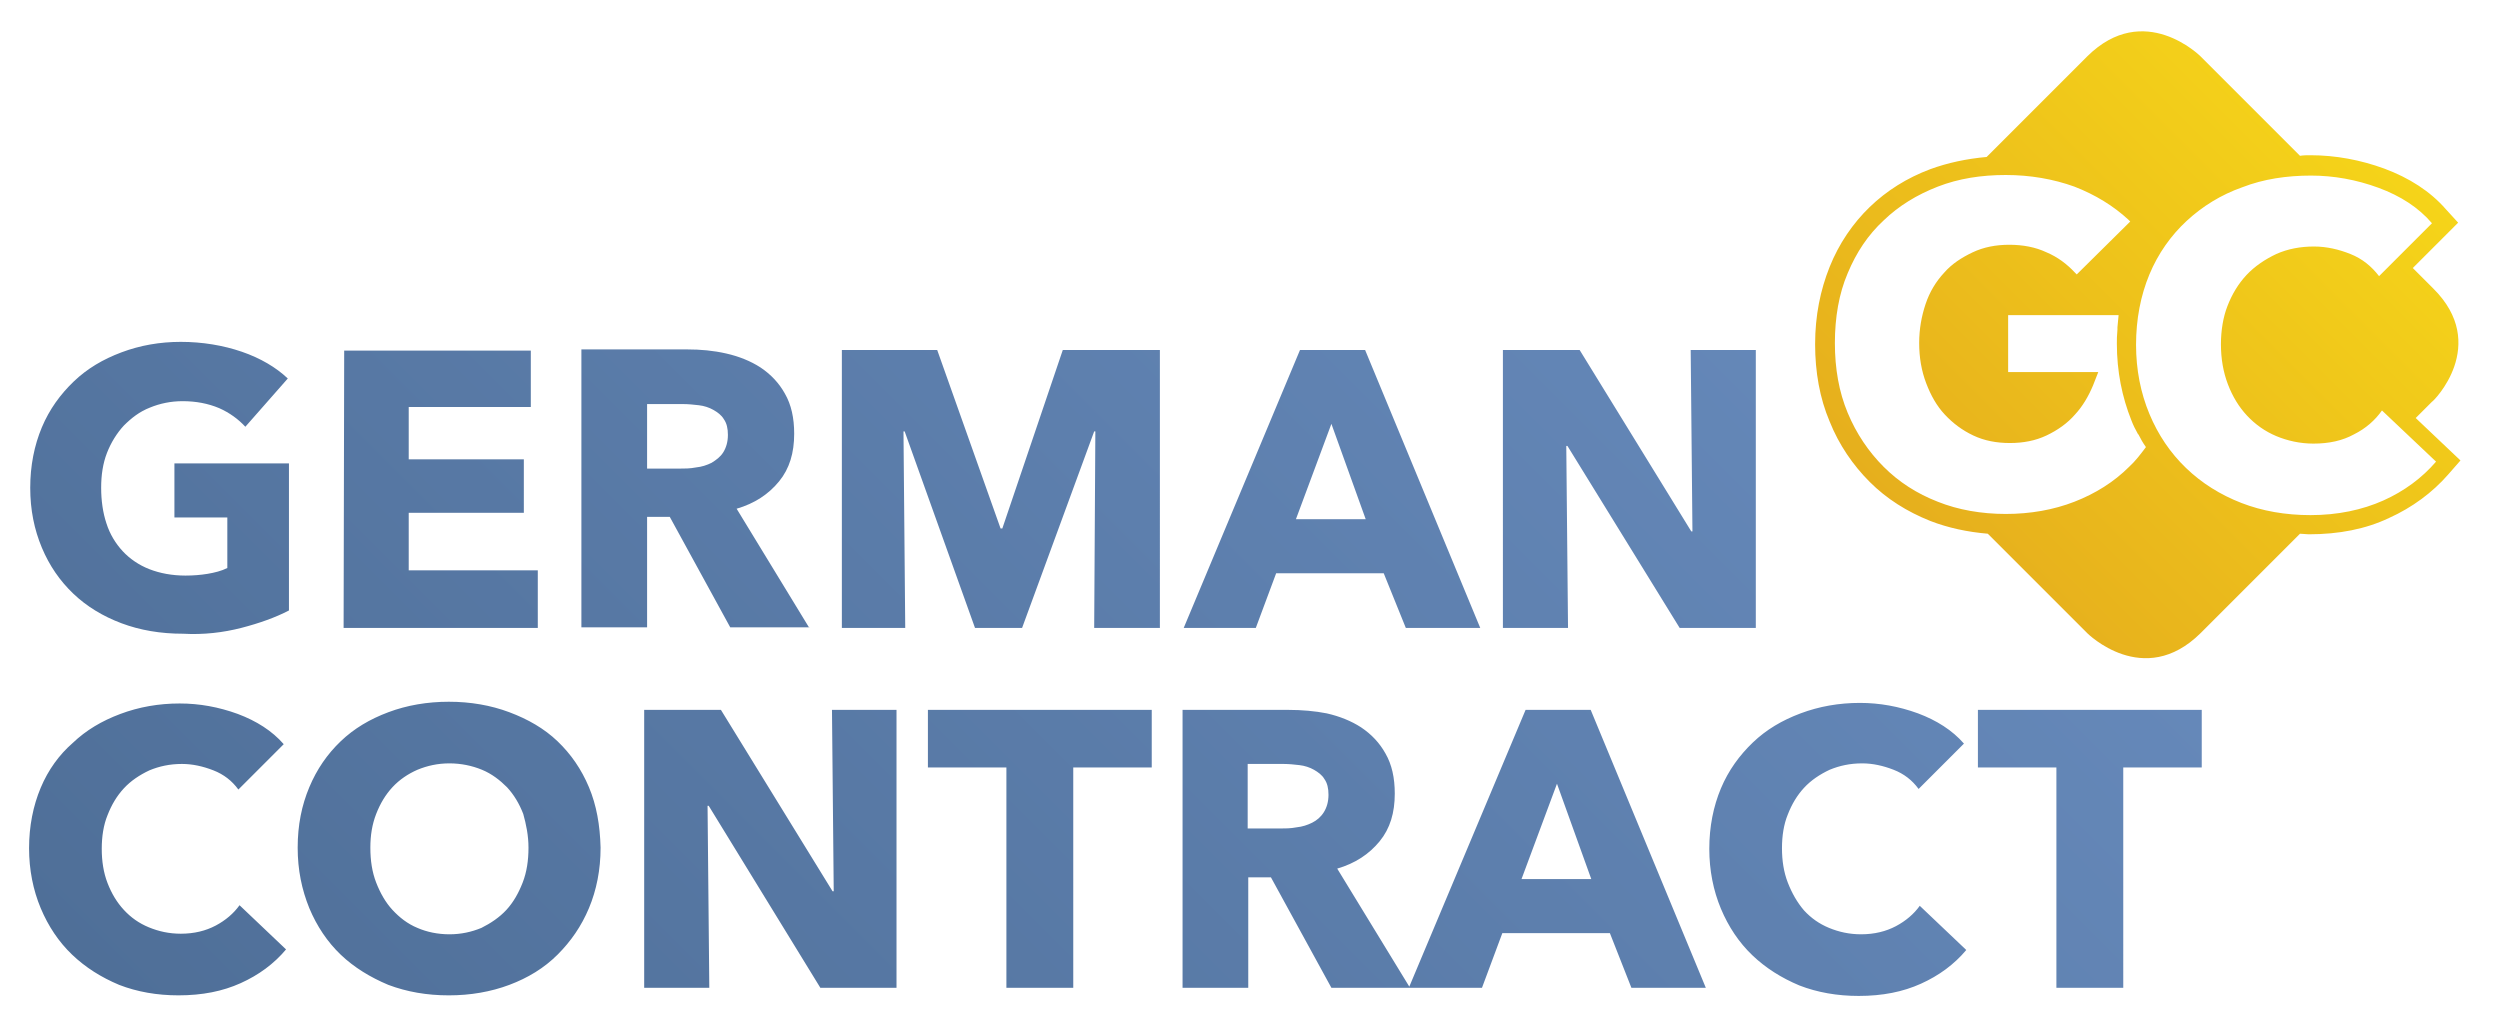
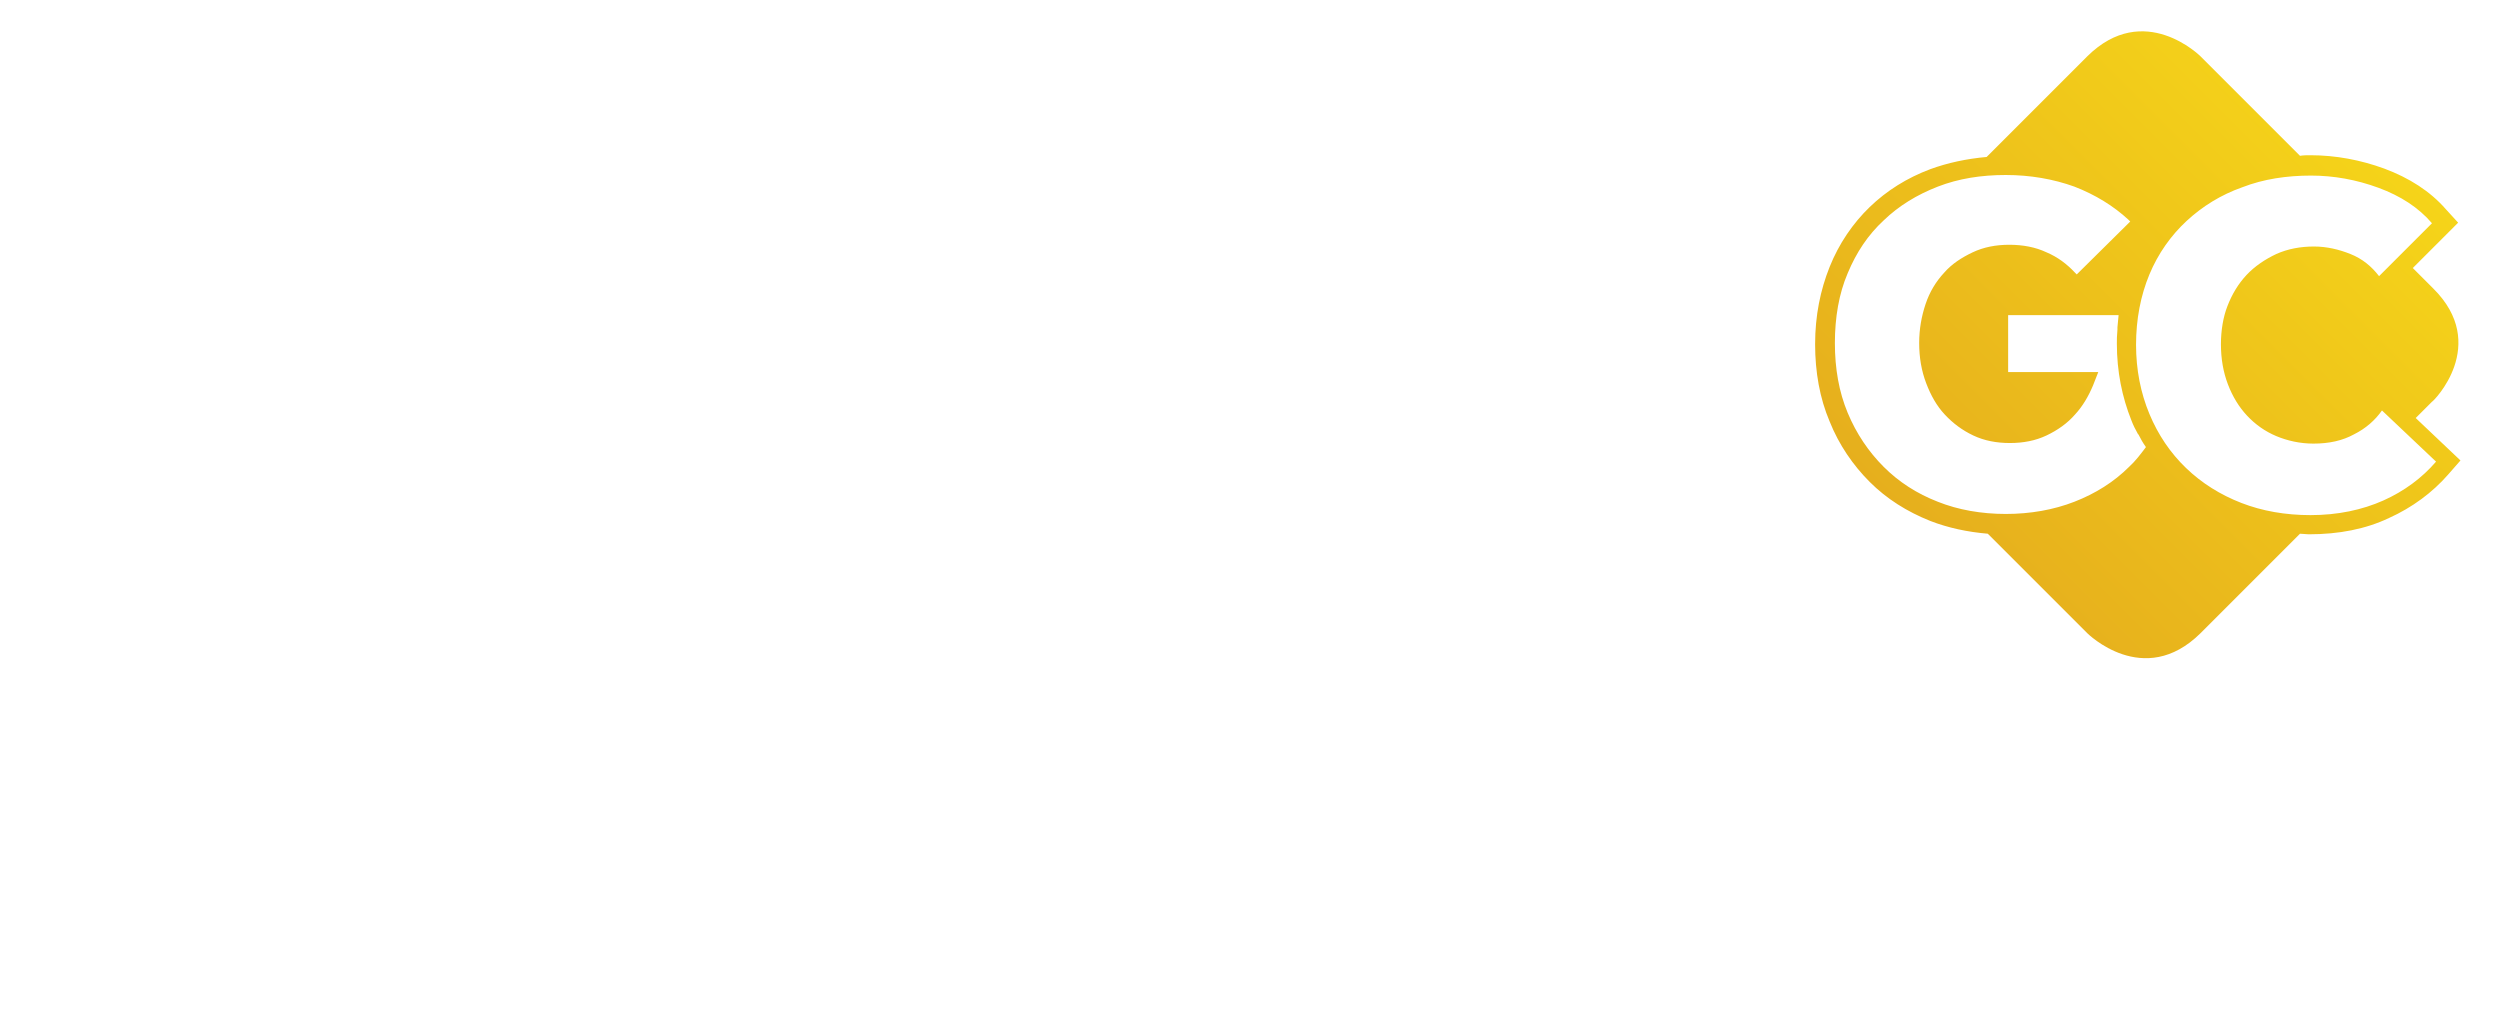
<svg xmlns="http://www.w3.org/2000/svg" version="1.1" id="gc_logo_2017" x="0px" y="0px" viewBox="0 0 430 177" style="enable-background:new 0 0 430 177;" xml:space="preserve">
  <style type="text/css">
	.st0{fill:url(#Bildmarke_1_);}
	.st1{fill:url(#Wortmarke_1_);}
</style>
  <linearGradient id="Bildmarke_1_" gradientUnits="userSpaceOnUse" x1="407.382" y1="561.489" x2="334.347" y2="488.454" gradientTransform="matrix(1 0 0 -1 0 584.11)">
    <stop offset="0" style="stop-color:#F5D419" />
    <stop offset="1" style="stop-color:#E6AF1D" />
  </linearGradient>
  <path id="Bildmarke" class="st0" d="M418.5,49.6l-3.5-3.5l7.8-7.8l-2.1-2.3c-2.7-3.1-6.3-5.4-10.6-7c-4.1-1.5-8.4-2.3-12.7-2.3  c-0.6,0-1.2,0-1.8,0.1L378.5,9.7c0,0-9.7-9.7-19.5,0L341.7,27c-3.4,0.3-6.7,1-9.7,2.1c-4,1.5-7.5,3.7-10.4,6.5s-5.3,6.3-6.9,10.3  c-1.6,4-2.5,8.4-2.5,13.3c0,4.8,0.8,9.3,2.5,13.3c1.6,4,4,7.5,6.9,10.4S328,88,332,89.6c3.1,1.2,6.4,1.9,9.9,2.2l17.1,17.1  c0,0,9.7,9.7,19.5,0l17.1-17.1c0.5,0,1,0.1,1.5,0.1c5.2,0,9.8-0.9,13.8-2.8c4-1.8,7.5-4.4,10.2-7.5l2.1-2.4l-7.7-7.3l2.8-2.8  C418.5,69.1,428.3,59.3,418.5,49.6L418.5,49.6z M364.1,59.1c0,4.8,0.9,9.2,2.5,13.2c0.3,0.8,0.7,1.6,1.1,2.3c0,0,0,0.1,0.1,0.1  c0.4,0.8,0.8,1.5,1.3,2.2c-0.9,1.2-1.8,2.4-2.9,3.4c-2.6,2.6-5.8,4.6-9.4,6c-3.6,1.4-7.6,2.1-11.8,2.1s-8.2-0.7-11.7-2.1  c-3.6-1.4-6.7-3.4-9.3-6s-4.7-5.7-6.2-9.3c-1.5-3.6-2.2-7.6-2.2-12s0.7-8.5,2.2-12c1.5-3.6,3.5-6.6,6.2-9.1c2.6-2.5,5.7-4.4,9.3-5.8  c3.6-1.4,7.5-2,11.7-2s8.2,0.7,11.8,2c3.6,1.4,6.7,3.3,9.3,5.7l0.3,0.3l-9.2,9.1l-0.3-0.3c-1.4-1.5-3-2.7-4.9-3.5  c-1.9-0.9-4.1-1.3-6.4-1.3s-4.4,0.4-6.3,1.3c-1.9,0.9-3.6,2-4.9,3.5c-1.4,1.5-2.5,3.3-3.2,5.4s-1.1,4.3-1.1,6.7  c0,2.5,0.4,4.8,1.2,6.9s1.8,3.9,3.2,5.4s3,2.7,4.9,3.6s4,1.3,6.3,1.3s4.4-0.4,6.3-1.3c1.9-0.9,3.6-2.1,4.9-3.6  c1.3-1.4,2.3-3.1,3.1-5l0.9-2.3h-15.5v-9.8h19l0,0l0,0l0,0c-0.1,0.7-0.1,1.4-0.2,2.1c0,0.1,0,0.3,0,0.4  C364.1,57.7,364.1,58.4,364.1,59.1L364.1,59.1z M382,59.2c0,2.5,0.4,4.8,1.2,6.9s1.9,3.9,3.3,5.4c1.4,1.5,3.1,2.7,5,3.5  s4.1,1.3,6.4,1.3c2.7,0,5-0.5,7-1.6c2-1,3.6-2.4,4.8-4.1l9.3,8.8c-2.4,2.8-5.5,5.1-9.1,6.7s-7.8,2.5-12.5,2.5  c-4.3,0-8.3-0.7-11.9-2.1c-3.6-1.4-6.8-3.4-9.5-6s-4.8-5.7-6.3-9.3c-1.5-3.6-2.3-7.6-2.3-11.9c0-4.4,0.8-8.5,2.3-12.1  s3.7-6.7,6.4-9.2s5.9-4.5,9.6-5.8c3.6-1.4,7.6-2,11.8-2c3.9,0,7.8,0.7,11.6,2.1c3.8,1.4,6.9,3.4,9.2,6.1l-9.1,9.1  c-1.3-1.7-2.9-3-4.9-3.8s-4.1-1.3-6.3-1.3c-2.3,0-4.5,0.4-6.5,1.3c-1.9,0.9-3.7,2.1-5.1,3.6c-1.4,1.5-2.5,3.3-3.3,5.4  C382.4,54.5,382,56.8,382,59.2L382,59.2z" />
  <linearGradient id="Wortmarke_1_" gradientUnits="userSpaceOnUse" x1="281.648" y1="559.052" x2="77.444" y2="354.849" gradientTransform="matrix(1 0 0 -1 0 584.11)">
    <stop offset="0" style="stop-color:#6588B9" />
    <stop offset="1" style="stop-color:#4F6F98" />
  </linearGradient>
-   <path id="Wortmarke" class="st1" d="M378.7,131.9v-9.8h-38.5v9.9h13.5v37.9h11.5V132h13.5V131.9z M307.5,151.8c-0.7-1.8-1-3.8-1-5.9  s0.3-4.1,1-5.8c0.7-1.8,1.6-3.3,2.8-4.6c1.2-1.3,2.7-2.3,4.4-3.1c1.7-0.7,3.5-1.1,5.6-1.1c1.8,0,3.6,0.4,5.4,1.1  c1.8,0.7,3.2,1.8,4.3,3.3l7.8-7.8c-2-2.3-4.7-4-7.9-5.2c-3.3-1.2-6.6-1.8-10-1.8c-3.6,0-7,0.6-10.2,1.8c-3.2,1.2-5.9,2.8-8.2,5  c-2.3,2.2-4.2,4.8-5.5,7.9s-2,6.6-2,10.4c0,3.7,0.7,7.2,2,10.3c1.3,3.1,3.1,5.8,5.4,8s5,3.9,8.1,5.2c3.1,1.2,6.5,1.8,10.2,1.8  c4.1,0,7.6-0.7,10.7-2.1c3.1-1.4,5.7-3.3,7.8-5.8l-8-7.6c-1,1.4-2.4,2.6-4.1,3.5c-1.7,0.9-3.7,1.4-6,1.4c-2,0-3.8-0.4-5.5-1.1  s-3.1-1.7-4.3-3C309.1,155.2,308.2,153.6,307.5,151.8L307.5,151.8z M288.9,108H302V60.2h-11.2l0.3,31.2h-0.2l-19.2-31.2h-13.2V108  h11.2l-0.3-31.3h0.2L288.9,108L288.9,108z M241.8,108h12.8l-19.8-47.8h-11.2l-20,47.8H216l3.5-9.4H238L241.8,108L241.8,108z   M234.9,89.3h-12l6.1-16.4L234.9,89.3L234.9,89.3z M221.6,122.1h-18.2v47.8h11.3v-19h3.9l10.4,19h13.3h0.2h12.4l3.5-9.4h18.5  l3.7,9.4h12.8l-19.8-47.8h-11.2l-20,47.6L230,149.4c3.1-0.9,5.5-2.5,7.3-4.7s2.6-4.9,2.6-8.2c0-2.7-0.5-5-1.6-6.9  c-1-1.8-2.4-3.3-4.2-4.5c-1.7-1.1-3.7-1.9-5.9-2.4C226.2,122.3,223.9,122.1,221.6,122.1L221.6,122.1z M261.7,151.2l6.1-16.4  l5.9,16.4H261.7L261.7,151.2z M220.8,131.4c0.9,0,1.8,0.1,2.7,0.2c0.9,0.1,1.8,0.4,2.5,0.8s1.4,0.9,1.8,1.6c0.5,0.7,0.7,1.6,0.7,2.7  c0,1.2-0.3,2.2-0.8,3s-1.2,1.4-2,1.8s-1.7,0.7-2.7,0.8c-1,0.2-2,0.2-2.9,0.2h-5.5v-11.1H220.8L220.8,131.4z M188.2,108h11.3V60.2  h-16.7l-10.4,30.7h-0.3l-10.9-30.7h-16.4V108h10.9l-0.3-33.8h0.2l12.1,33.8h8.1l12.4-33.8h0.2L188.2,108L188.2,108z M143.1,122.1  l0.3,31.2h-0.2L124,122.1h-13.2v47.8H122l-0.3-31.3h0.2l19.2,31.3h13.1v-47.8H143.1L143.1,122.1z M139.2,108l-12.5-20.5  c3.1-0.9,5.5-2.5,7.3-4.7s2.6-4.9,2.6-8.2c0-2.7-0.5-5-1.6-6.9c-1-1.8-2.4-3.3-4.2-4.5c-1.7-1.1-3.7-1.9-5.9-2.4  c-2.2-0.5-4.4-0.7-6.7-0.7H100v47.8h11.3v-19h3.9l10.4,19h13.6V108z M125.2,74.8c0,1.2-0.3,2.2-0.8,3s-1.2,1.3-2,1.8  c-0.8,0.4-1.7,0.7-2.7,0.8c-1,0.2-2,0.2-2.9,0.2h-5.5V69.5h6.2c0.9,0,1.8,0.1,2.7,0.2c0.9,0.1,1.8,0.4,2.5,0.8s1.4,0.9,1.8,1.6  C125,72.8,125.2,73.7,125.2,74.8L125.2,74.8z M101.3,135.4c-1.3-3.1-3.1-5.7-5.4-7.9c-2.3-2.2-5.1-3.8-8.3-5  c-3.2-1.2-6.7-1.8-10.4-1.8c-3.7,0-7.2,0.6-10.4,1.8c-3.2,1.2-5.9,2.8-8.2,5c-2.3,2.2-4.1,4.8-5.4,7.9s-2,6.5-2,10.4  c0,3.8,0.7,7.2,2,10.4c1.3,3.1,3.1,5.8,5.4,8s5.1,3.9,8.2,5.2c3.2,1.2,6.6,1.8,10.4,1.8c3.7,0,7.2-0.6,10.4-1.8  c3.2-1.2,6-2.9,8.3-5.2s4.1-4.9,5.4-8s2-6.6,2-10.4C103.2,141.9,102.6,138.5,101.3,135.4L101.3,135.4z M90.9,145.8  c0,2.2-0.3,4.2-1,6s-1.6,3.4-2.8,4.7c-1.2,1.3-2.7,2.3-4.3,3.1c-1.7,0.7-3.5,1.1-5.5,1.1s-3.9-0.4-5.5-1.1c-1.7-0.7-3.1-1.8-4.3-3.1  c-1.2-1.3-2.1-2.9-2.8-4.7c-0.7-1.8-1-3.8-1-6c0-2.1,0.3-4,1-5.8s1.6-3.3,2.8-4.6c1.2-1.3,2.7-2.3,4.3-3c1.7-0.7,3.5-1.1,5.5-1.1  s3.9,0.4,5.6,1.1s3.1,1.8,4.3,3c1.2,1.3,2.1,2.8,2.8,4.6C90.5,141.8,90.9,143.7,90.9,145.8L90.9,145.8z M59.1,108h33.4v-9.9H70.3  v-9.9h19.8V79H70.3v-9h21v-9.7H59.2L59.1,108L59.1,108z M41.5,108c3.1-0.8,5.9-1.8,8.2-3V79.7H30V89h9.1v8.7c-1,0.5-2.2,0.8-3.4,1  S33.2,99,31.9,99c-2.3,0-4.4-0.4-6.2-1.1s-3.4-1.8-4.6-3.1c-1.2-1.3-2.2-2.9-2.8-4.8c-0.6-1.8-0.9-3.9-0.9-6.1s0.3-4.2,1-6  s1.7-3.4,2.9-4.7c1.3-1.3,2.7-2.4,4.5-3.1c1.7-0.7,3.6-1.1,5.6-1.1c2.3,0,4.4,0.4,6.3,1.2c1.8,0.8,3.3,1.9,4.5,3.2l7.3-8.3  c-2-1.9-4.7-3.5-7.9-4.6s-6.8-1.7-10.5-1.7c-3.6,0-7,0.6-10.2,1.8c-3.2,1.2-5.9,2.8-8.2,5s-4.2,4.8-5.5,7.9s-2,6.6-2,10.4  s0.7,7.2,2,10.3c1.3,3.1,3.1,5.7,5.4,7.9c2.3,2.2,5.1,3.9,8.3,5.1s6.7,1.8,10.6,1.8C35,109.2,38.4,108.8,41.5,108L41.5,108z   M7,135.5c-1.3,3.1-2,6.6-2,10.4c0,3.7,0.7,7.2,2,10.3c1.3,3.1,3.1,5.8,5.4,8c2.3,2.2,5,3.9,8.1,5.2c3.1,1.2,6.5,1.8,10.2,1.8  c4.1,0,7.6-0.7,10.7-2.1c3.1-1.4,5.7-3.3,7.8-5.8l-8-7.6c-1,1.4-2.4,2.6-4.1,3.5c-1.7,0.9-3.7,1.4-6,1.4c-2,0-3.8-0.4-5.5-1.1  s-3.1-1.7-4.3-3s-2.1-2.8-2.8-4.6c-0.7-1.8-1-3.8-1-5.9s0.3-4.1,1-5.8c0.7-1.8,1.6-3.3,2.8-4.6c1.2-1.3,2.7-2.3,4.4-3.1  c1.7-0.7,3.5-1.1,5.6-1.1c1.8,0,3.6,0.4,5.4,1.1c1.8,0.7,3.2,1.8,4.3,3.3l7.8-7.8c-2-2.3-4.7-4-7.9-5.2c-3.3-1.2-6.6-1.8-10-1.8  c-3.6,0-7,0.6-10.2,1.8c-3.2,1.2-5.9,2.8-8.2,5C10.2,129.8,8.3,132.4,7,135.5L7,135.5z M198.1,122.1h-38.5v9.9h13.5v37.9h11.5V132  h13.5V122.1L198.1,122.1z" />
</svg>